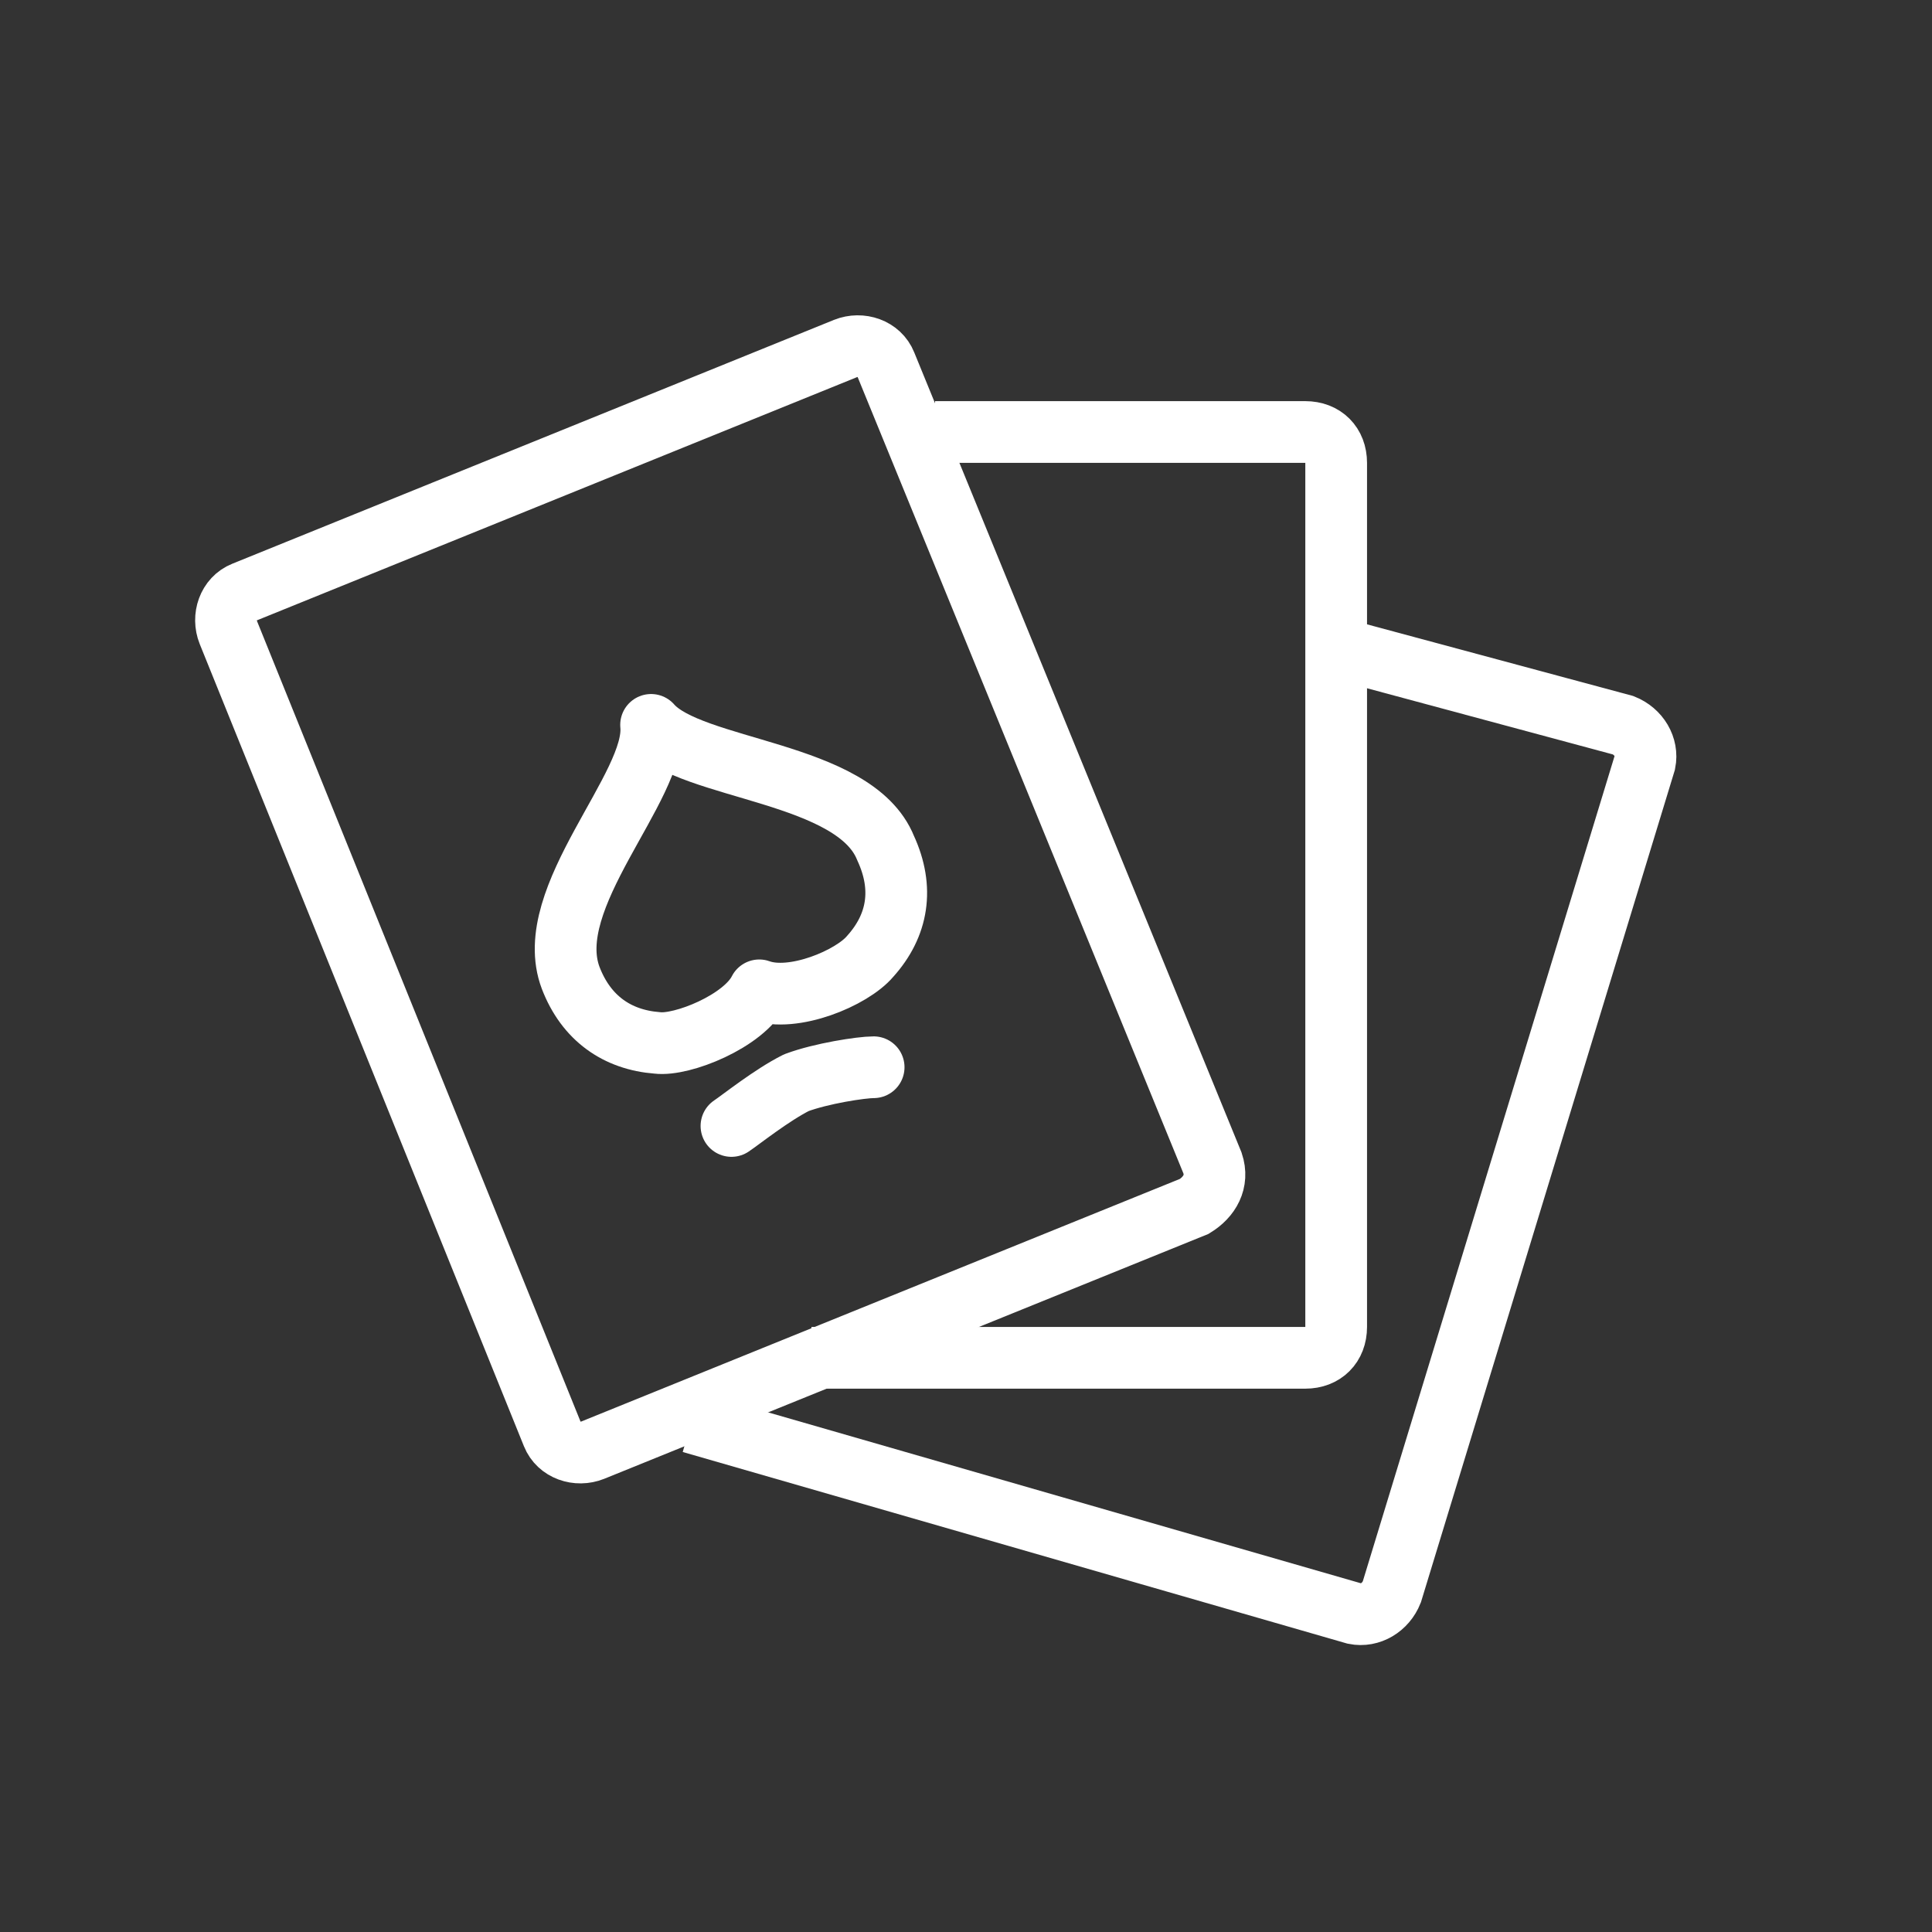
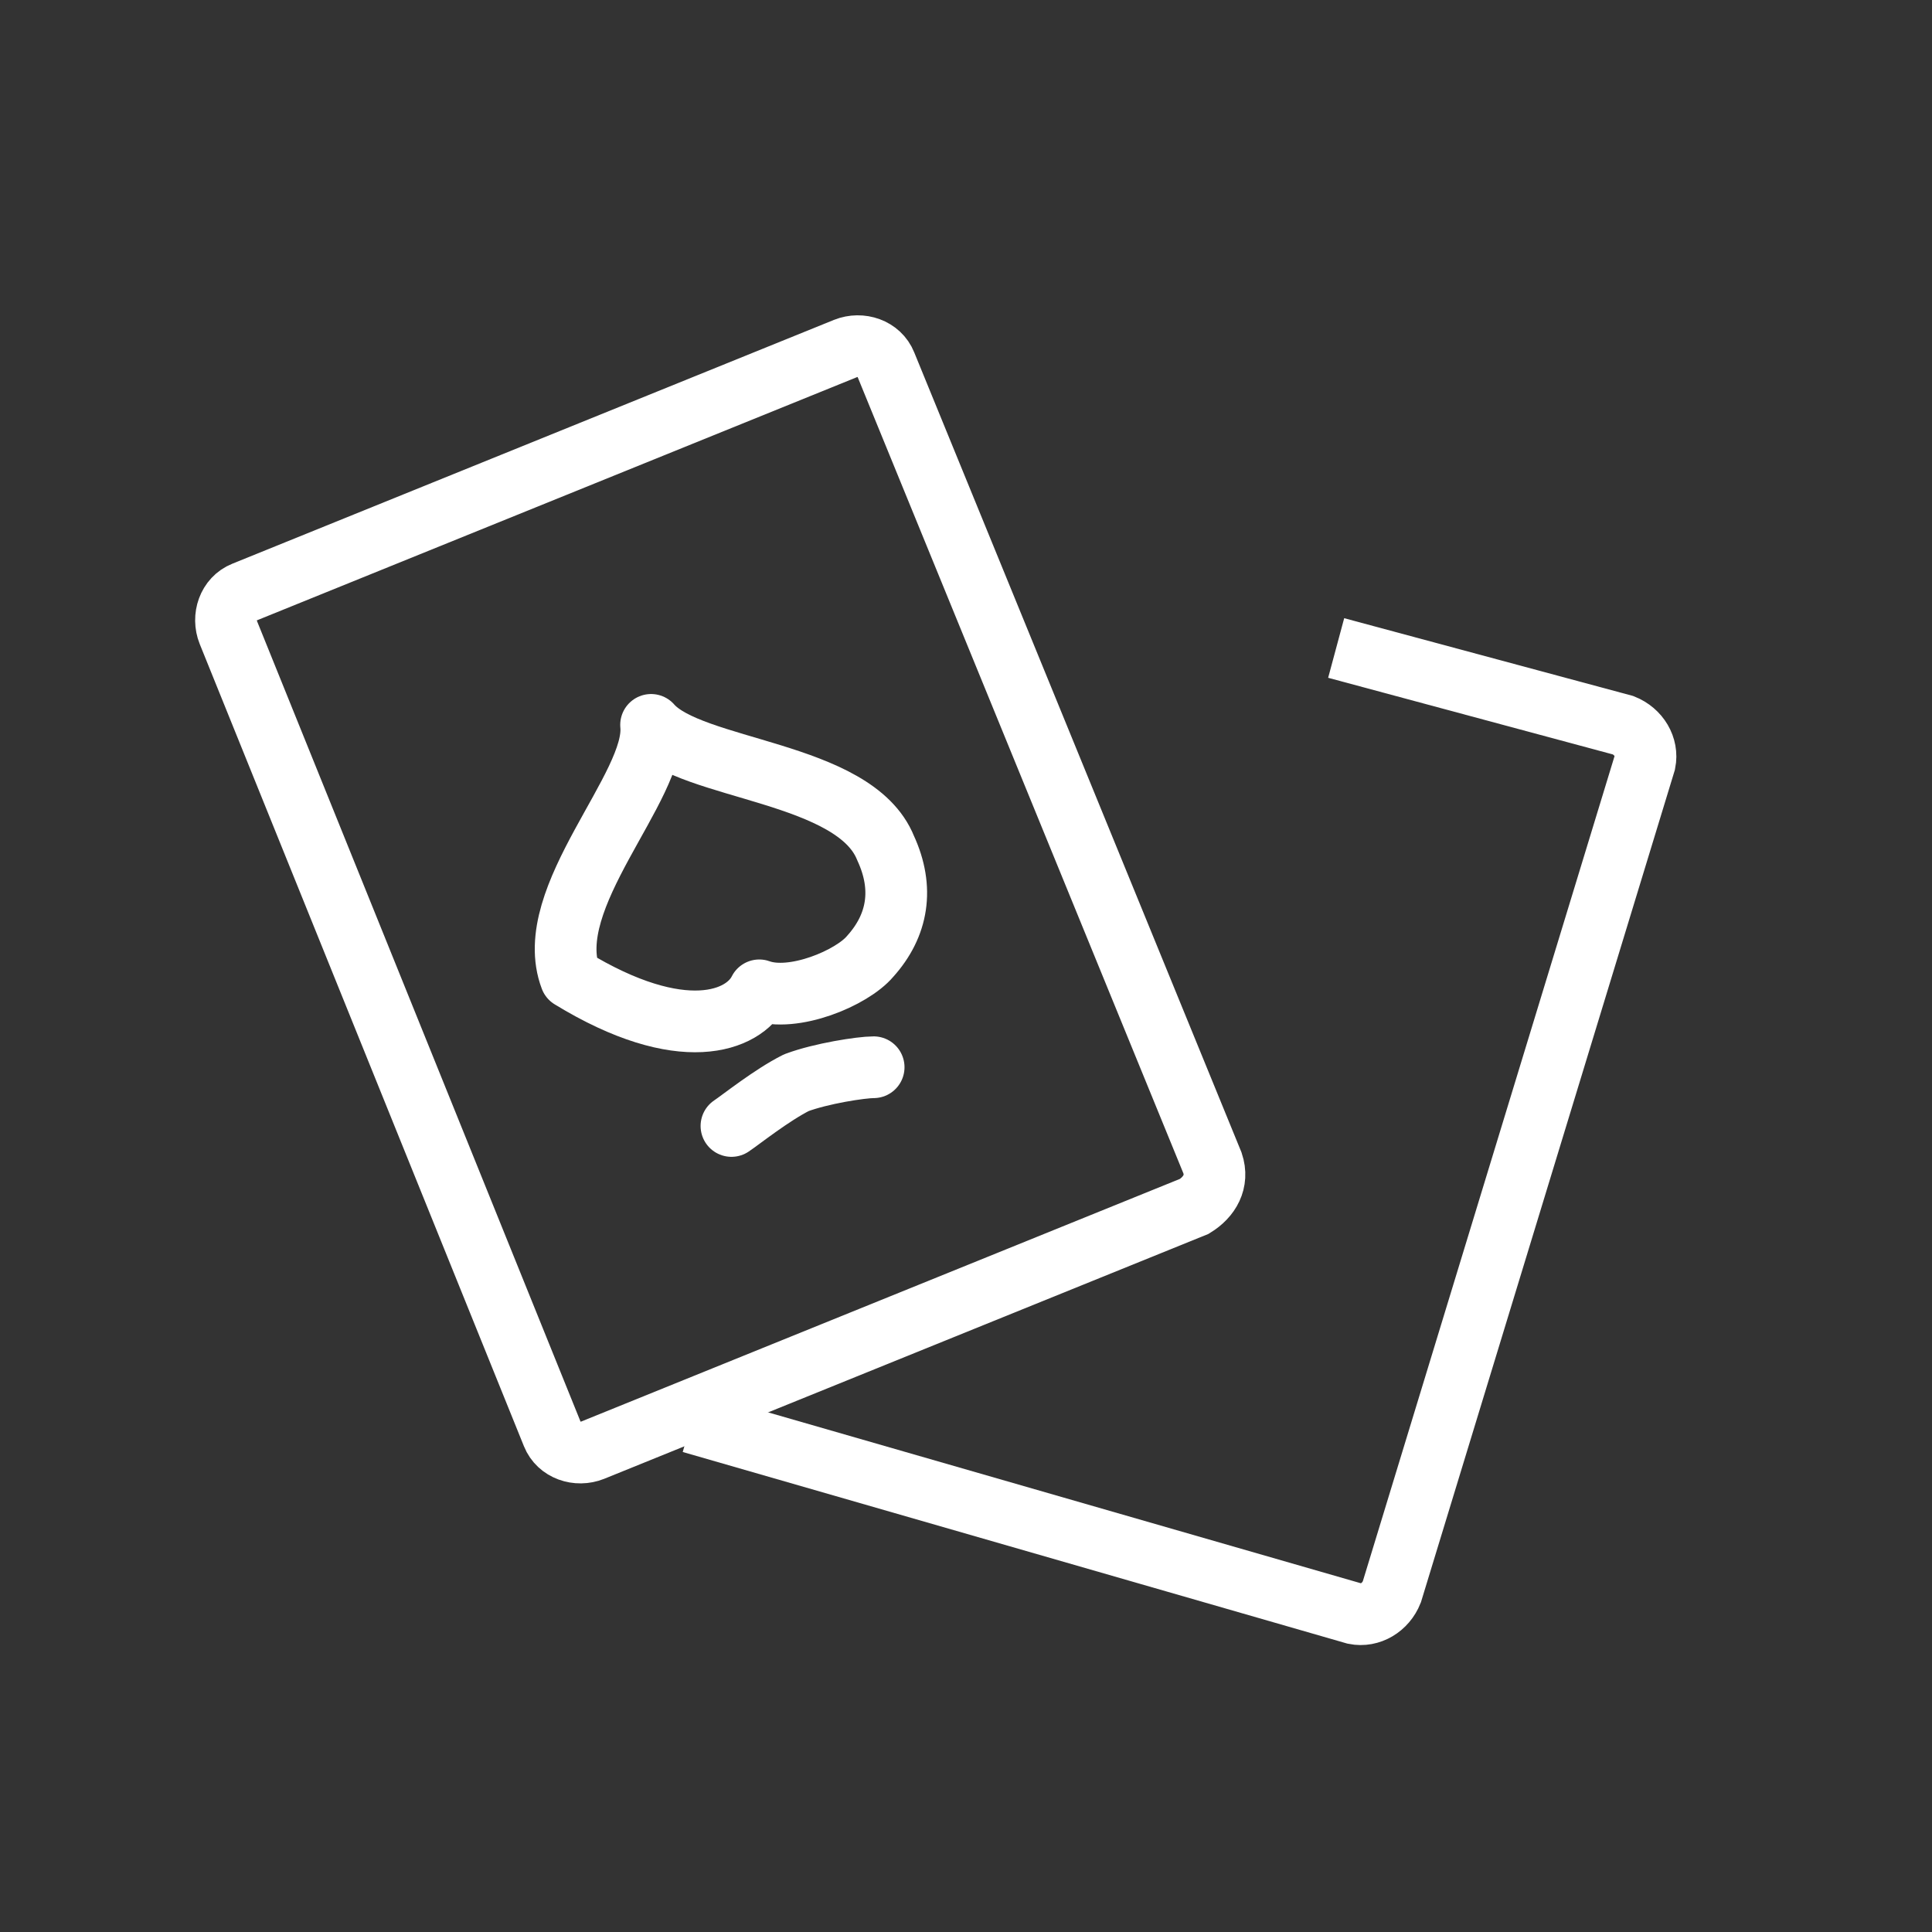
<svg xmlns="http://www.w3.org/2000/svg" version="1.1" id="Layer_1" x="0px" y="0px" viewBox="0 0 500 500" style="enable-background:new 0 0 500 500;" xml:space="preserve">
  <rect x="0" y="0" width="500" height="500" fill="#333333" stroke="none" />
  <g>
    <path style="fill:none;stroke:#FFFFFF;stroke-width:15.972;stroke-miterlimit:10;" d="M309.1,312.2l-155.7,63.1   c-4,1.6-8.8,0-10.4-4L59.1,163.7c-1.6-4,0-8.8,4-10.4l155.7-63.1c4-1.6,8.8,0,10.4,4L313.8,301C315.4,305.8,313,309.8,309.1,312.2z   " />
    <path style="fill:none;stroke:#FFFFFF;stroke-width:15.972;stroke-miterlimit:10;" d="M345.8,167.7l74.3,20c4,1.6,6.4,5.6,5.6,9.6   L360.2,412c-1.6,4-5.6,6.4-9.6,5.6l-171.7-49.5" />
-     <path style="fill:none;stroke:#FFFFFF;stroke-width:15.972;stroke-miterlimit:10;" d="M242,111.8h95.8c4.8,0,8,3.2,8,8v223.6   c0,4.8-3.2,8-8,8H210" />
    <path style="fill:none;stroke:#FFFFFF;stroke-width:15.972;stroke-linecap:round;stroke-linejoin:round;stroke-miterlimit:10;" d="   M189.3,291.4c2.4-1.6,10.4-8,16.8-11.2c6.4-2.4,16.8-4,20-4" />
-     <path style="fill:none;stroke:#FFFFFF;stroke-width:15.972;stroke-linecap:round;stroke-linejoin:round;stroke-miterlimit:10;" d="   M196.5,256.3c8.8,3.2,24-3.2,28.7-8.8c7.2-8,8.8-17.6,4-28c-8-20-50.3-20-60.7-31.9c1.6,16-28.7,44.7-20.8,65.5   c4,10.4,12,16,22.4,16.8C176.5,270.7,192.5,264.3,196.5,256.3z" />
+     <path style="fill:none;stroke:#FFFFFF;stroke-width:15.972;stroke-linecap:round;stroke-linejoin:round;stroke-miterlimit:10;" d="   M196.5,256.3c8.8,3.2,24-3.2,28.7-8.8c7.2-8,8.8-17.6,4-28c-8-20-50.3-20-60.7-31.9c1.6,16-28.7,44.7-20.8,65.5   C176.5,270.7,192.5,264.3,196.5,256.3z" />
  </g>
</svg>